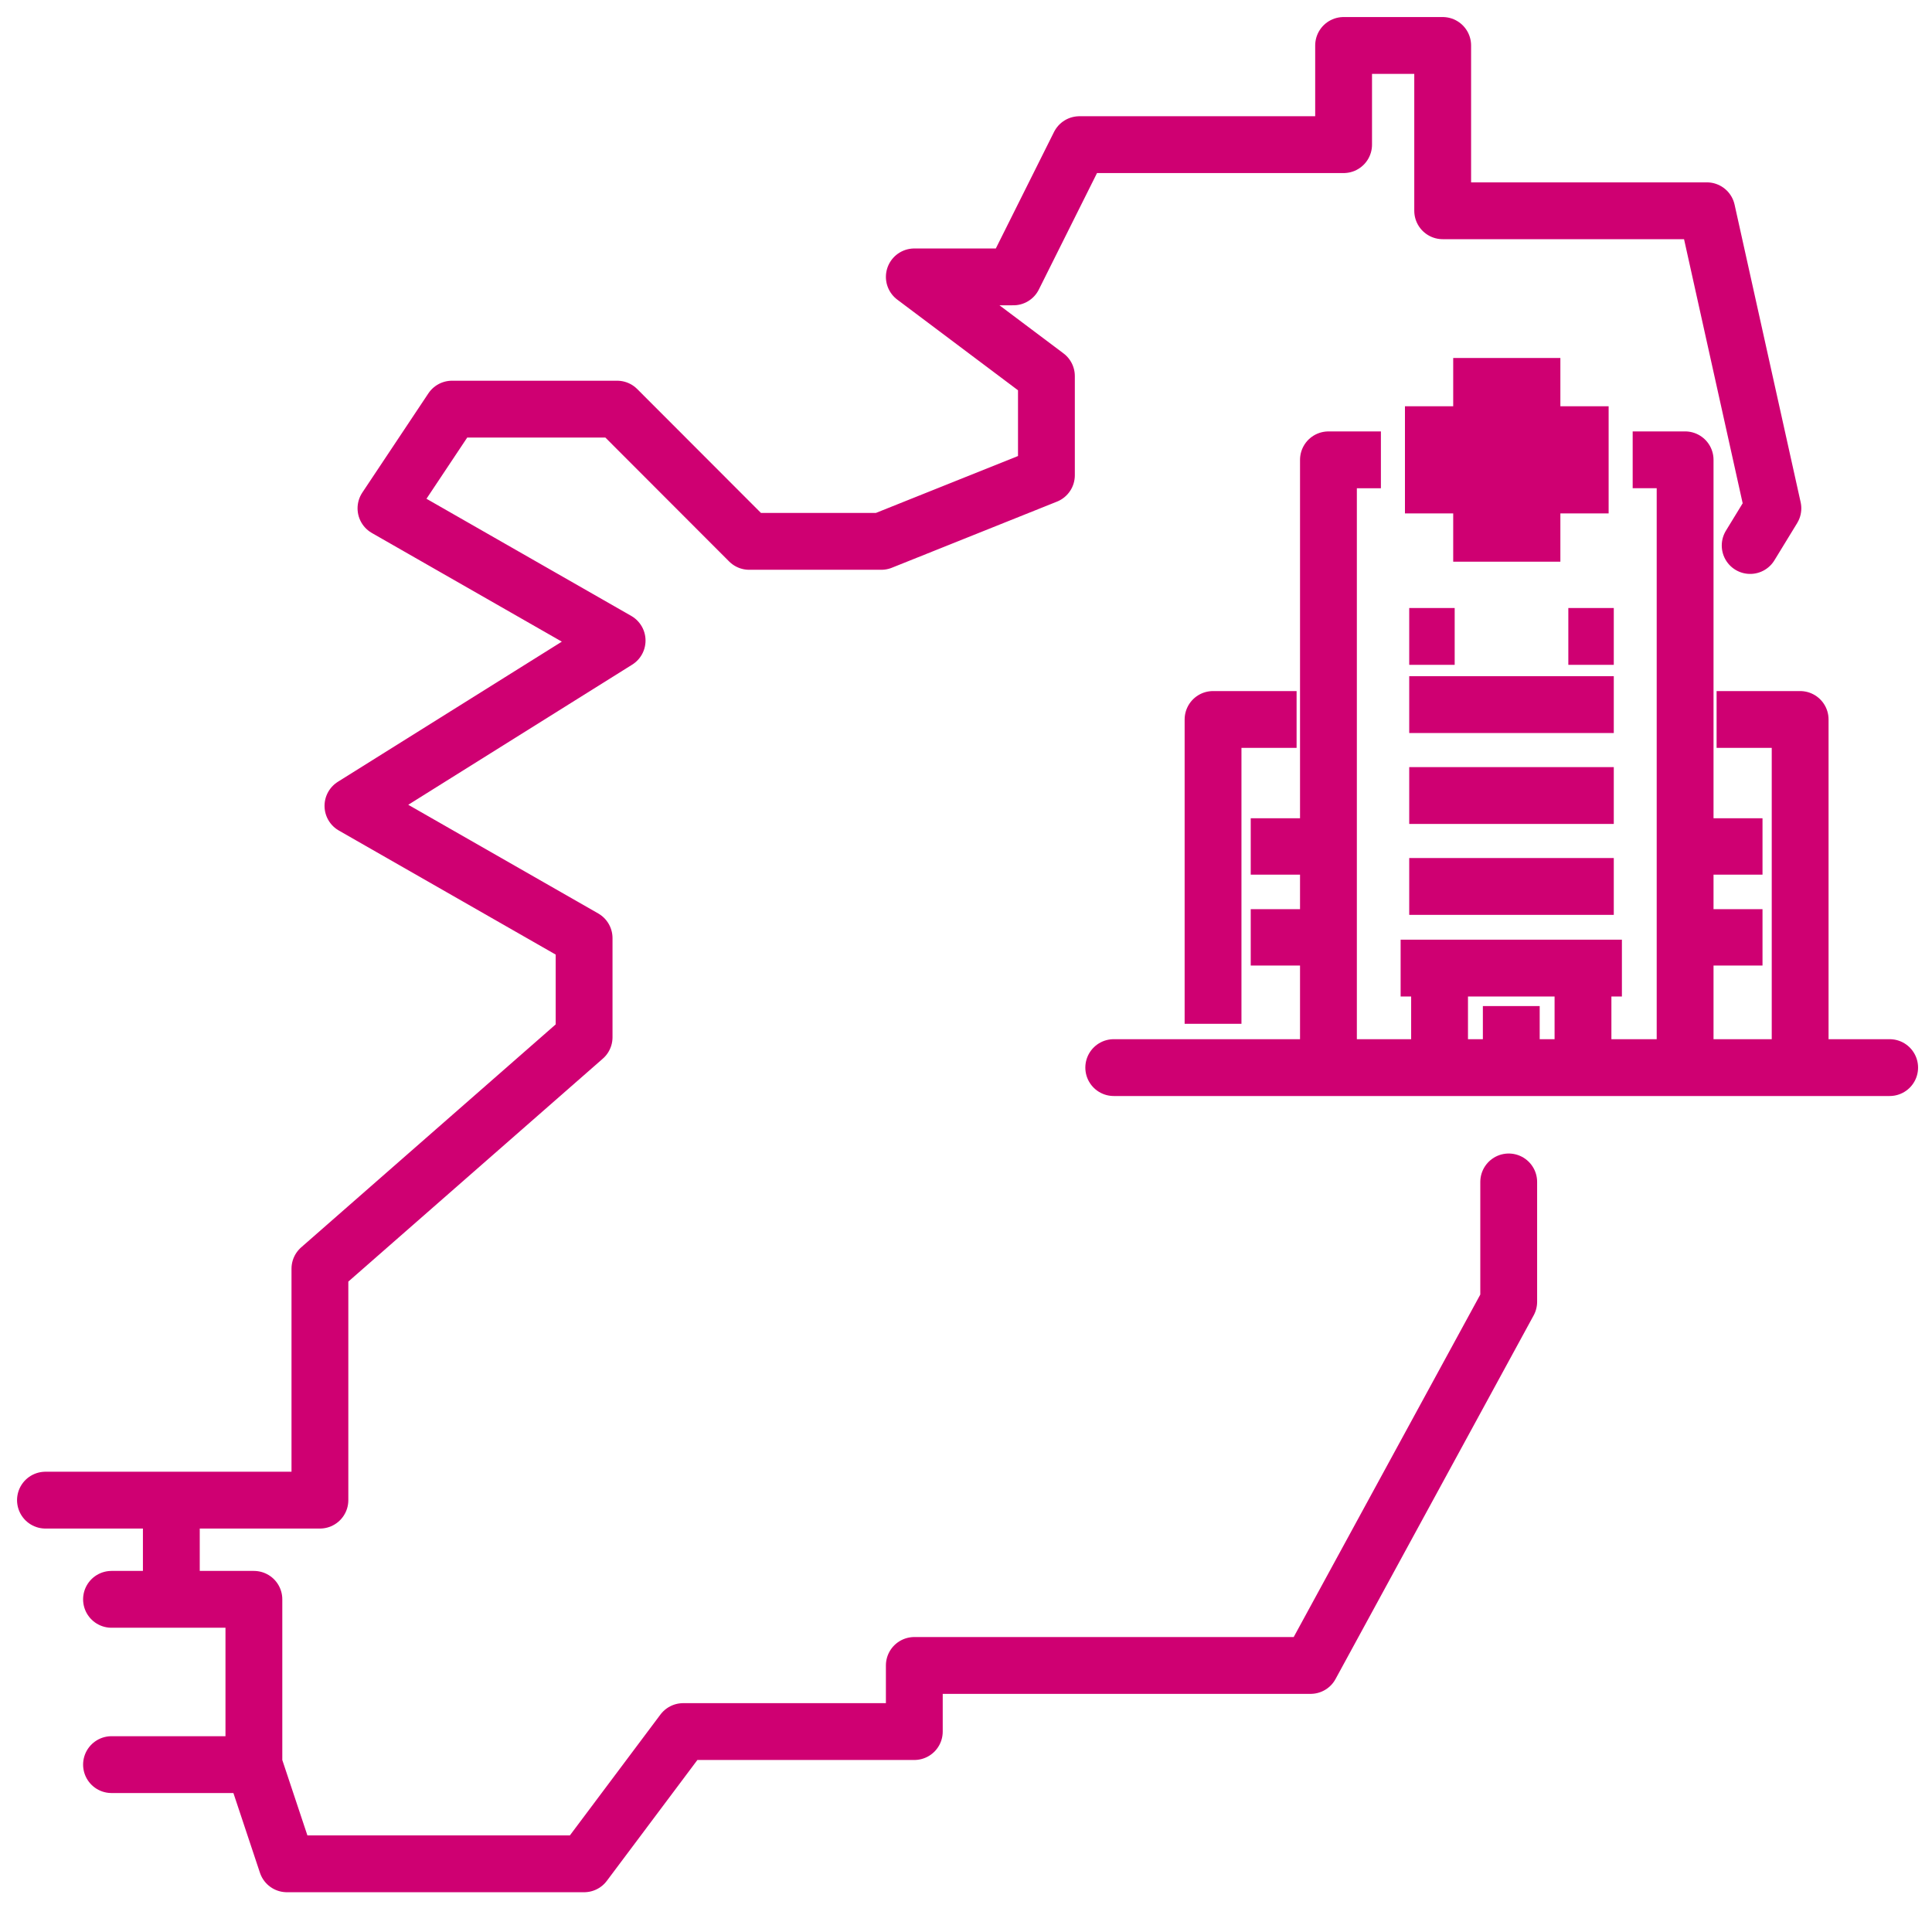
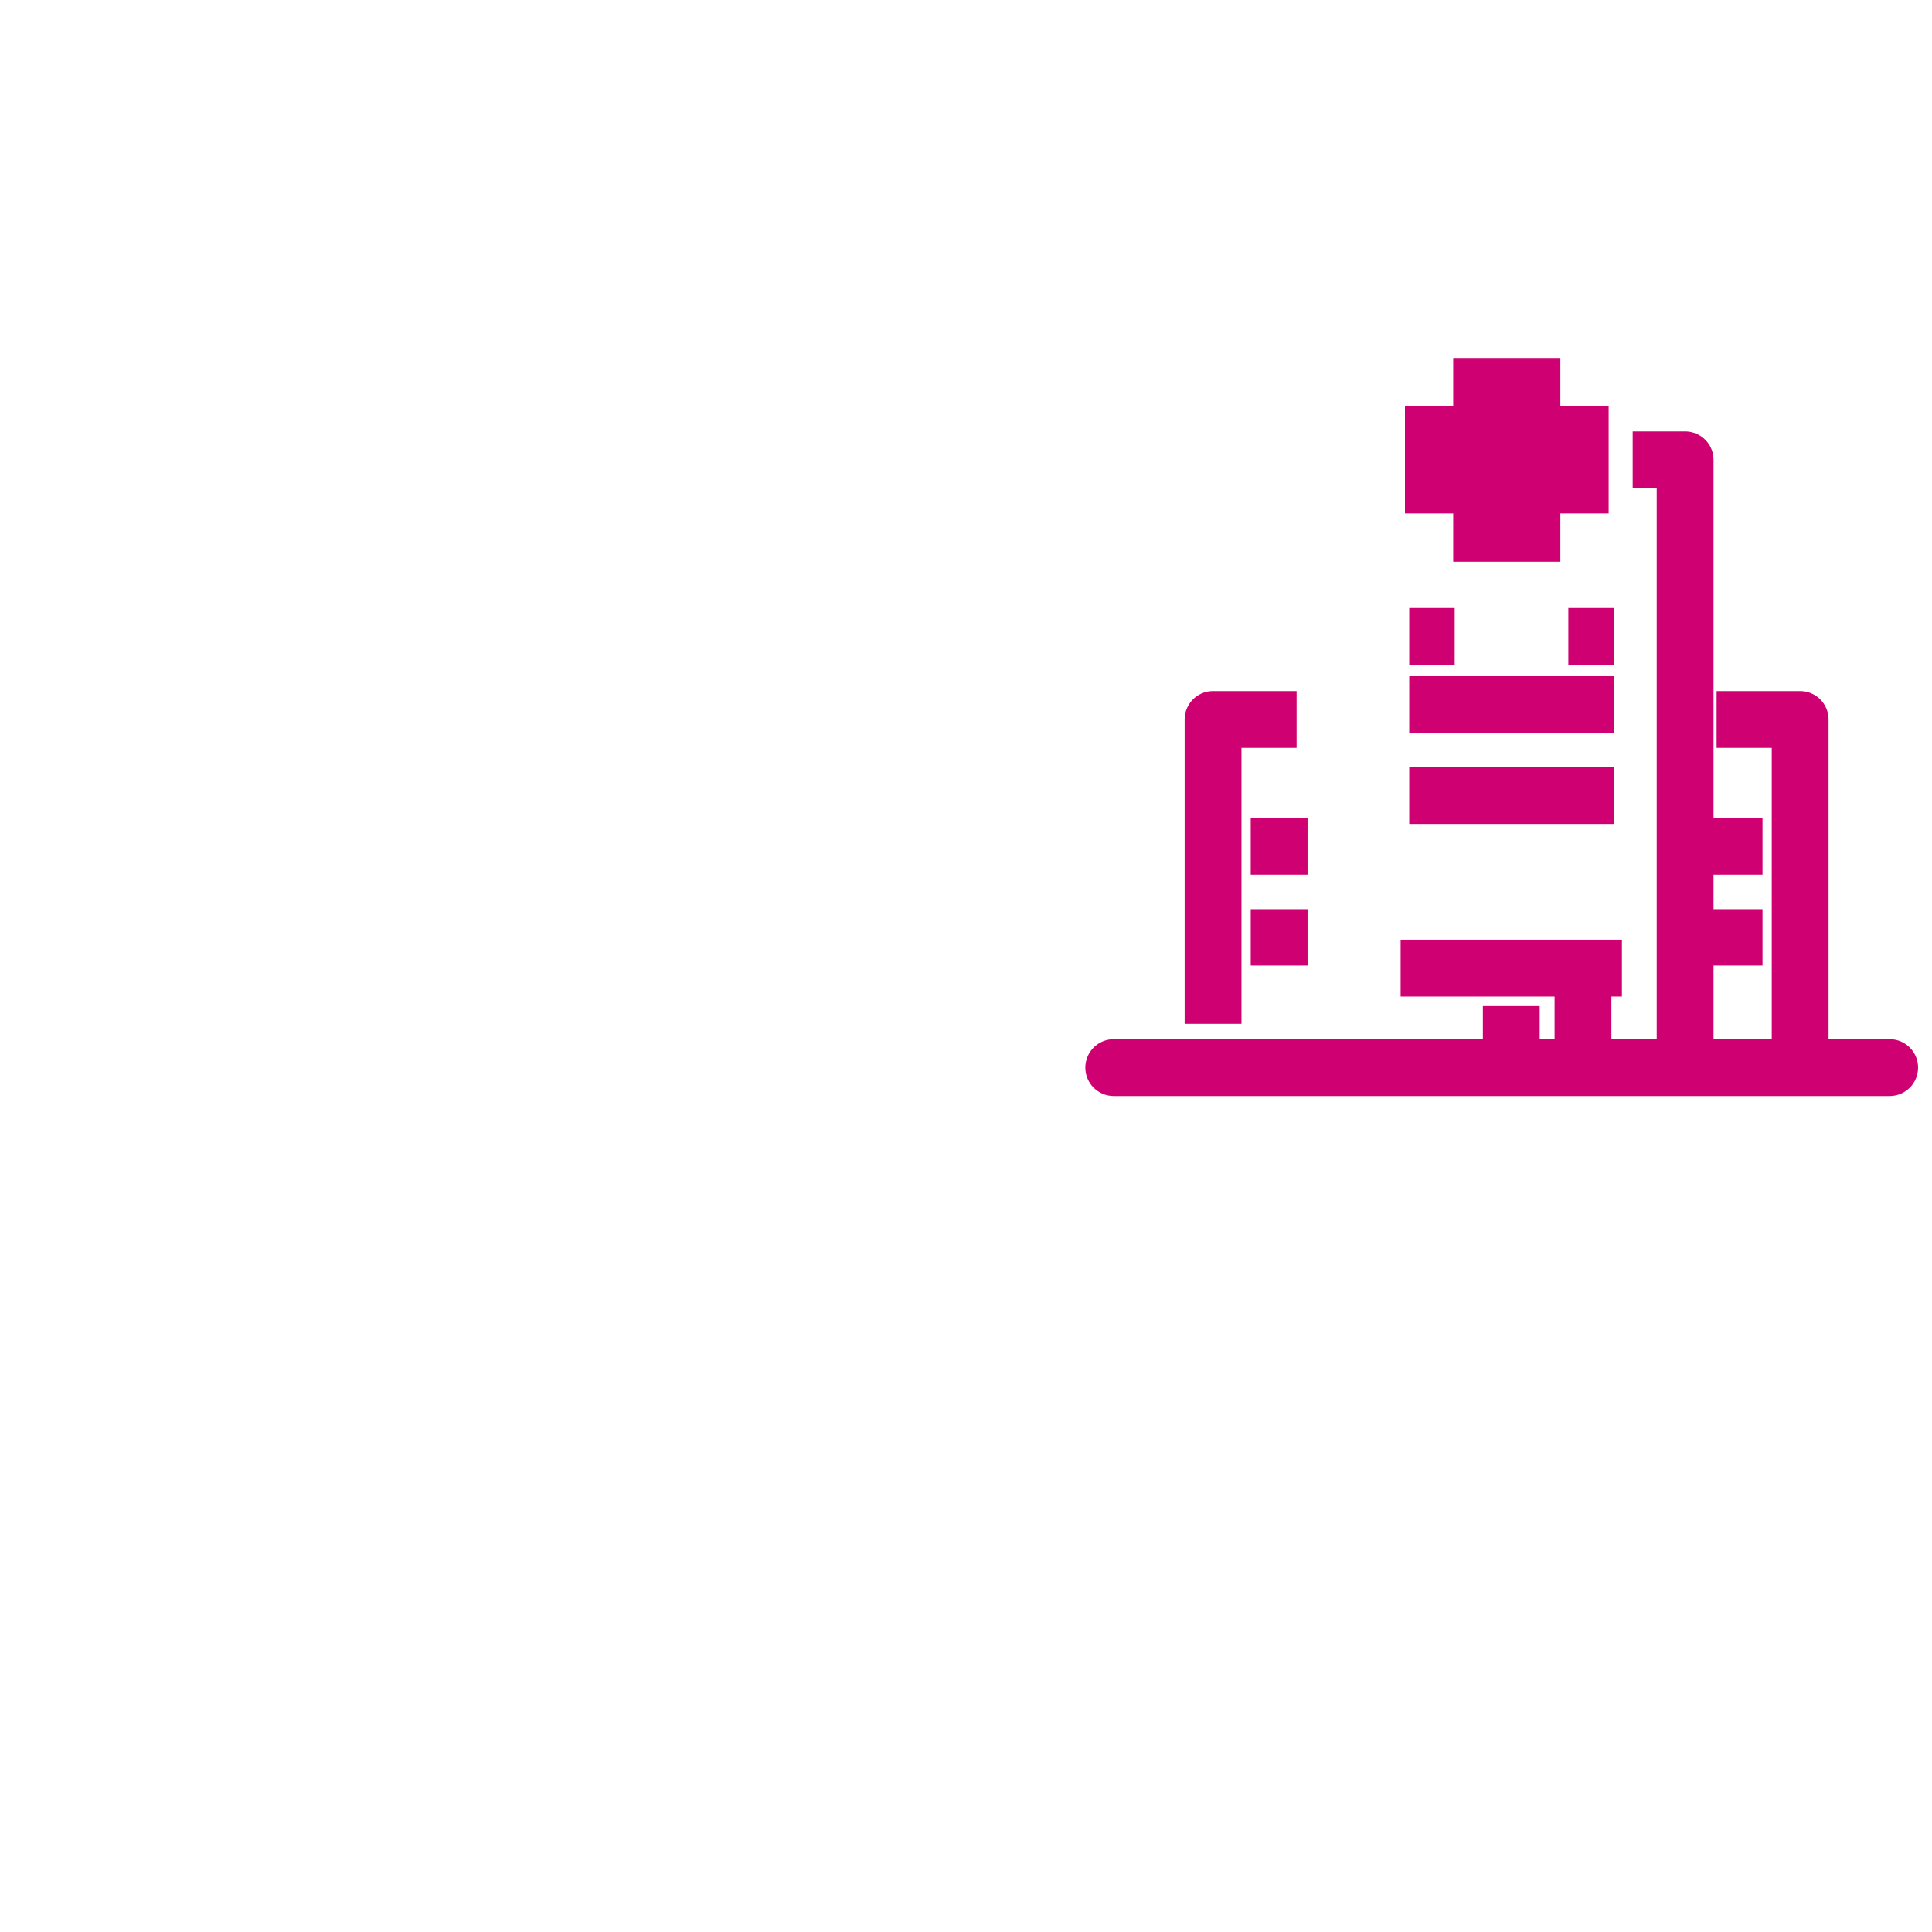
<svg xmlns="http://www.w3.org/2000/svg" width="85" height="85" viewBox="0 0 85 85" fill="none">
-   <path d="M66.377 52V53V57.273L57.66 73.273H40.226V76.182H30.057L25.698 82H12.623L11.17 77.636M11.17 77.636H4.906M11.17 77.636V70.364H7.538M4.906 70.364H7.538M7.538 70.364V66M7.538 66H2M7.538 66H14.075V55.818L25.698 45.636V41.273L15.528 35.455L27.151 28.182L16.981 22.364L19.887 18H27.151L32.962 23.818H38.774L46.038 20.909V16.546L40.226 12.182H44.585L47.491 6.364H59.113V2H63.472V9.273H75.094L78 22.364L77 24" stroke="#CF0072" stroke-width="2.5" stroke-linecap="round" stroke-linejoin="round" />
  <path d="M49 46.97H83.137" stroke="#CF0072" stroke-width="2.5" stroke-miterlimit="10" stroke-linecap="round" stroke-linejoin="round" />
  <path d="M53.369 45.043V31.654H57.045" stroke="#CF0072" stroke-width="2.5" stroke-miterlimit="10" stroke-linejoin="round" />
  <path d="M56.277 40V42.48" stroke="#CF0072" stroke-width="2.5" stroke-miterlimit="10" />
  <path d="M56.277 36V38.481" stroke="#CF0072" stroke-width="2.5" stroke-miterlimit="10" />
  <path d="M79.199 46.699V31.654H75.523" stroke="#CF0072" stroke-width="2.5" stroke-miterlimit="10" stroke-linejoin="round" />
  <path d="M76.293 40V42.48" stroke="#CF0072" stroke-width="2.5" stroke-miterlimit="10" />
  <path d="M76.293 36V38.481" stroke="#CF0072" stroke-width="2.5" stroke-miterlimit="10" />
  <path d="M62 31H71" stroke="#CF0072" stroke-width="2.5" stroke-miterlimit="10" />
  <path d="M62 28H64" stroke="#CF0072" stroke-width="2.5" stroke-miterlimit="10" />
  <path d="M69 28H71" stroke="#CF0072" stroke-width="2.5" stroke-miterlimit="10" />
-   <path d="M62 39H71" stroke="#CF0072" stroke-width="2.5" stroke-miterlimit="10" />
  <path d="M62 35H71" stroke="#CF0072" stroke-width="2.5" stroke-miterlimit="10" />
  <path d="M71.831 20.23H74.138V47" stroke="#CF0072" stroke-width="2.5" stroke-miterlimit="10" stroke-linejoin="round" />
-   <path d="M58.446 47V20.231H60.754" stroke="#CF0072" stroke-width="2.5" stroke-miterlimit="10" stroke-linejoin="round" />
  <path d="M69.645 42.809V46.955" stroke="#CF0072" stroke-width="2.5" stroke-miterlimit="10" />
-   <path d="M63.335 46.954V42.808" stroke="#CF0072" stroke-width="2.5" stroke-miterlimit="10" />
  <path d="M66.49 44.263V46.76" stroke="#CF0072" stroke-width="2.5" stroke-miterlimit="10" />
  <path d="M69.523 19.124H67.4V17H65.185V19.124H63.062V21.338H65.185V23.462H67.4V21.338H69.523V19.124Z" stroke="#CF0072" stroke-width="2.5" stroke-miterlimit="10" />
  <path d="M61.622 42.592H71.357" stroke="#CF0072" stroke-width="2.5" stroke-miterlimit="10" />
</svg>